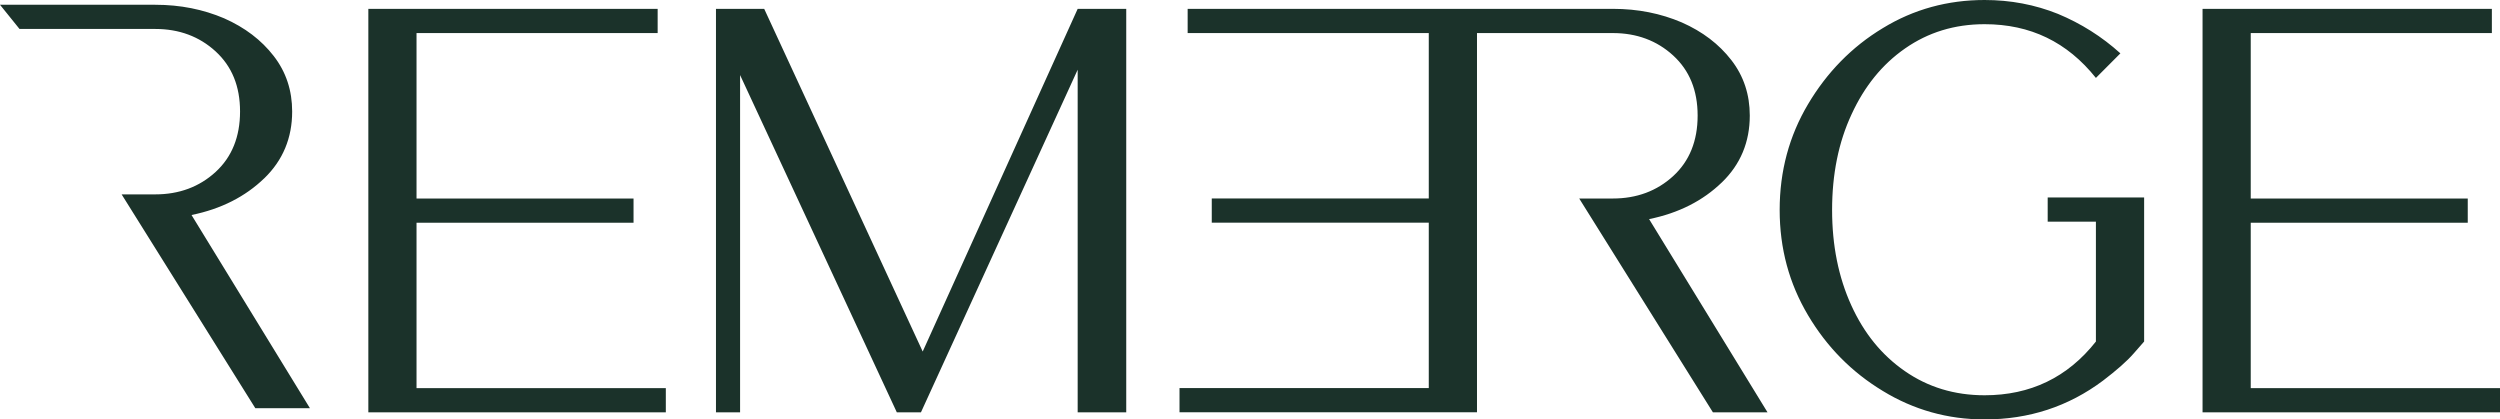
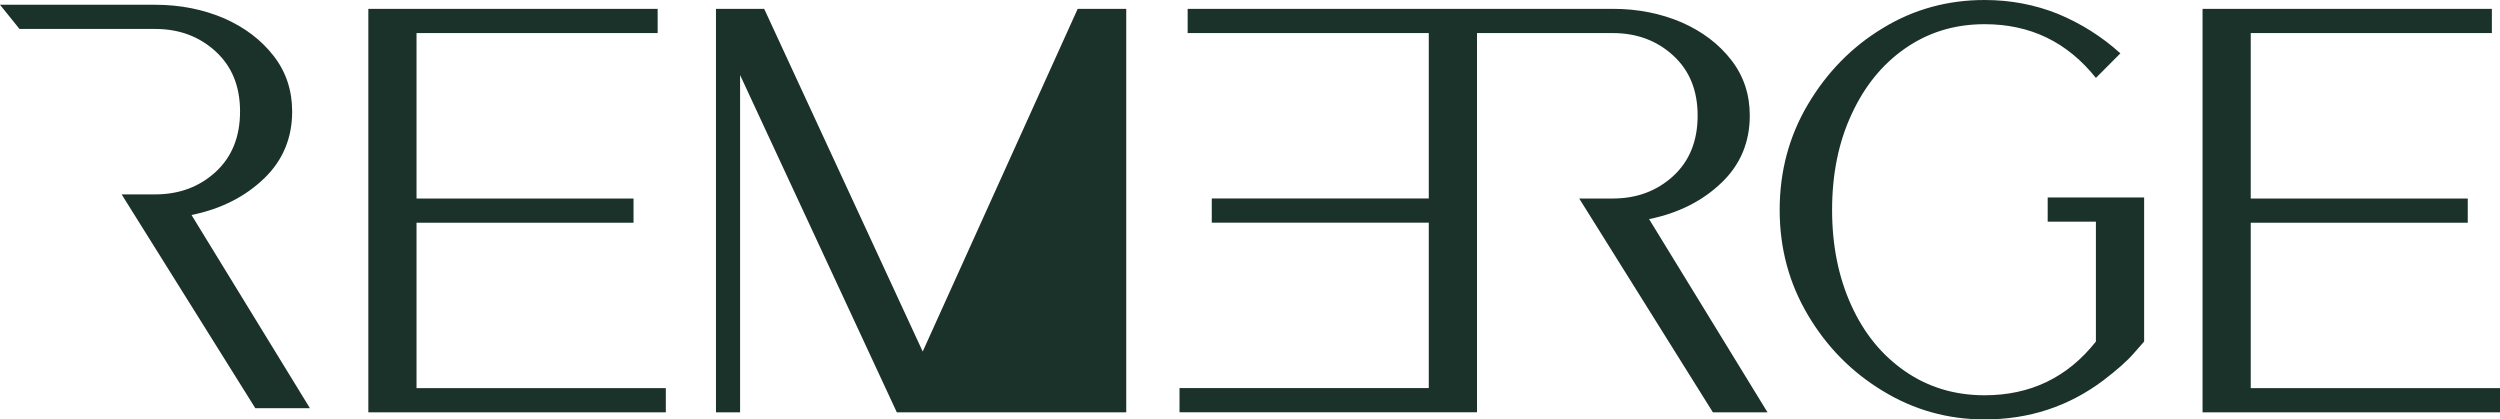
<svg xmlns="http://www.w3.org/2000/svg" width="149" height="25" viewBox="0 0 149 25" fill="none">
-   <path d="M24.827 23.134H39.683V24.576H21.953V0.529H39.196V1.971H24.825V11.831H37.759V13.273H24.825V23.132L24.827 23.134ZM15.744 10.634C16.865 9.552 17.413 8.217 17.413 6.647C17.413 5.397 17.054 4.294 16.314 3.339C15.575 2.385 14.603 1.643 13.355 1.09C12.109 0.561 10.755 0.284 9.254 0.284H0L1.163 1.726H9.256C10.672 1.726 11.877 2.172 12.849 3.062C13.821 3.953 14.307 5.139 14.307 6.645C14.307 8.151 13.821 9.359 12.849 10.25C11.877 11.14 10.672 11.585 9.256 11.585H7.249L15.217 24.329H18.472L11.414 12.814C13.189 12.454 14.626 11.711 15.746 10.63L15.744 10.634ZM54.992 20.949L45.547 0.529H42.672V24.576H44.109V4.473L53.451 24.576H54.888L64.229 4.155V24.576H67.124V0.529H64.229L54.994 20.949H54.992ZM134.144 23.134V13.274H147.078V11.832H134.144V1.971H148.515V0.529H131.272V24.576H149.002V23.134H134.146H134.144ZM102.618 10.877C103.738 9.795 104.287 8.46 104.287 6.89C104.287 5.64 103.928 4.537 103.188 3.582C102.448 2.628 101.477 1.886 100.229 1.334C98.983 0.804 97.629 0.527 96.128 0.527H70.784V1.969H85.155V11.829H72.221V13.271H85.155V23.13H70.299V24.572H88.029V1.964L88.035 1.971H96.128C97.544 1.971 98.749 2.417 99.721 3.307C100.694 4.198 101.179 5.384 101.179 6.89C101.179 8.396 100.693 9.604 99.721 10.495C98.749 11.385 97.544 11.831 96.128 11.831H94.121L102.089 24.574H105.344L98.286 13.059C100.061 12.699 101.498 11.957 102.618 10.875V10.877ZM122.042 13.21H124.916V20.356C123.226 22.498 121.007 23.558 118.281 23.558C116.485 23.558 114.901 23.072 113.526 22.116C112.152 21.163 111.096 19.868 110.335 18.193C109.574 16.519 109.193 14.631 109.193 12.511C109.193 10.39 109.574 8.483 110.356 6.807C111.117 5.153 112.173 3.838 113.547 2.884C114.92 1.93 116.485 1.442 118.281 1.442C121.008 1.442 123.205 2.502 124.916 4.644L126.375 3.18C125.275 2.184 124.029 1.399 122.656 0.828C121.283 0.277 119.824 0 118.281 0C116.083 0 114.055 0.552 112.218 1.675C110.358 2.797 108.878 4.324 107.758 6.212C106.637 8.098 106.068 10.198 106.068 12.509C106.068 14.819 106.637 16.899 107.758 18.786C108.878 20.674 110.358 22.178 112.218 23.302C114.057 24.426 116.085 24.998 118.281 24.998C120.923 24.998 123.268 24.235 125.339 22.686C126.143 22.072 126.755 21.541 127.178 21.054L127.79 20.355V11.767H122.042V13.209V13.21Z" fill="#1B322A" />
+   <path d="M24.827 23.134H39.683V24.576H21.953V0.529H39.196V1.971H24.825V11.831H37.759V13.273H24.825V23.132L24.827 23.134ZM15.744 10.634C16.865 9.552 17.413 8.217 17.413 6.647C17.413 5.397 17.054 4.294 16.314 3.339C15.575 2.385 14.603 1.643 13.355 1.09C12.109 0.561 10.755 0.284 9.254 0.284H0L1.163 1.726H9.256C10.672 1.726 11.877 2.172 12.849 3.062C13.821 3.953 14.307 5.139 14.307 6.645C14.307 8.151 13.821 9.359 12.849 10.25C11.877 11.14 10.672 11.585 9.256 11.585H7.249L15.217 24.329H18.472L11.414 12.814C13.189 12.454 14.626 11.711 15.746 10.63L15.744 10.634ZM54.992 20.949L45.547 0.529H42.672V24.576H44.109V4.473L53.451 24.576H54.888V24.576H67.124V0.529H64.229L54.994 20.949H54.992ZM134.144 23.134V13.274H147.078V11.832H134.144V1.971H148.515V0.529H131.272V24.576H149.002V23.134H134.146H134.144ZM102.618 10.877C103.738 9.795 104.287 8.46 104.287 6.89C104.287 5.64 103.928 4.537 103.188 3.582C102.448 2.628 101.477 1.886 100.229 1.334C98.983 0.804 97.629 0.527 96.128 0.527H70.784V1.969H85.155V11.829H72.221V13.271H85.155V23.13H70.299V24.572H88.029V1.964L88.035 1.971H96.128C97.544 1.971 98.749 2.417 99.721 3.307C100.694 4.198 101.179 5.384 101.179 6.89C101.179 8.396 100.693 9.604 99.721 10.495C98.749 11.385 97.544 11.831 96.128 11.831H94.121L102.089 24.574H105.344L98.286 13.059C100.061 12.699 101.498 11.957 102.618 10.875V10.877ZM122.042 13.21H124.916V20.356C123.226 22.498 121.007 23.558 118.281 23.558C116.485 23.558 114.901 23.072 113.526 22.116C112.152 21.163 111.096 19.868 110.335 18.193C109.574 16.519 109.193 14.631 109.193 12.511C109.193 10.39 109.574 8.483 110.356 6.807C111.117 5.153 112.173 3.838 113.547 2.884C114.92 1.93 116.485 1.442 118.281 1.442C121.008 1.442 123.205 2.502 124.916 4.644L126.375 3.18C125.275 2.184 124.029 1.399 122.656 0.828C121.283 0.277 119.824 0 118.281 0C116.083 0 114.055 0.552 112.218 1.675C110.358 2.797 108.878 4.324 107.758 6.212C106.637 8.098 106.068 10.198 106.068 12.509C106.068 14.819 106.637 16.899 107.758 18.786C108.878 20.674 110.358 22.178 112.218 23.302C114.057 24.426 116.085 24.998 118.281 24.998C120.923 24.998 123.268 24.235 125.339 22.686C126.143 22.072 126.755 21.541 127.178 21.054L127.79 20.355V11.767H122.042V13.209V13.21Z" fill="#1B322A" />
</svg>